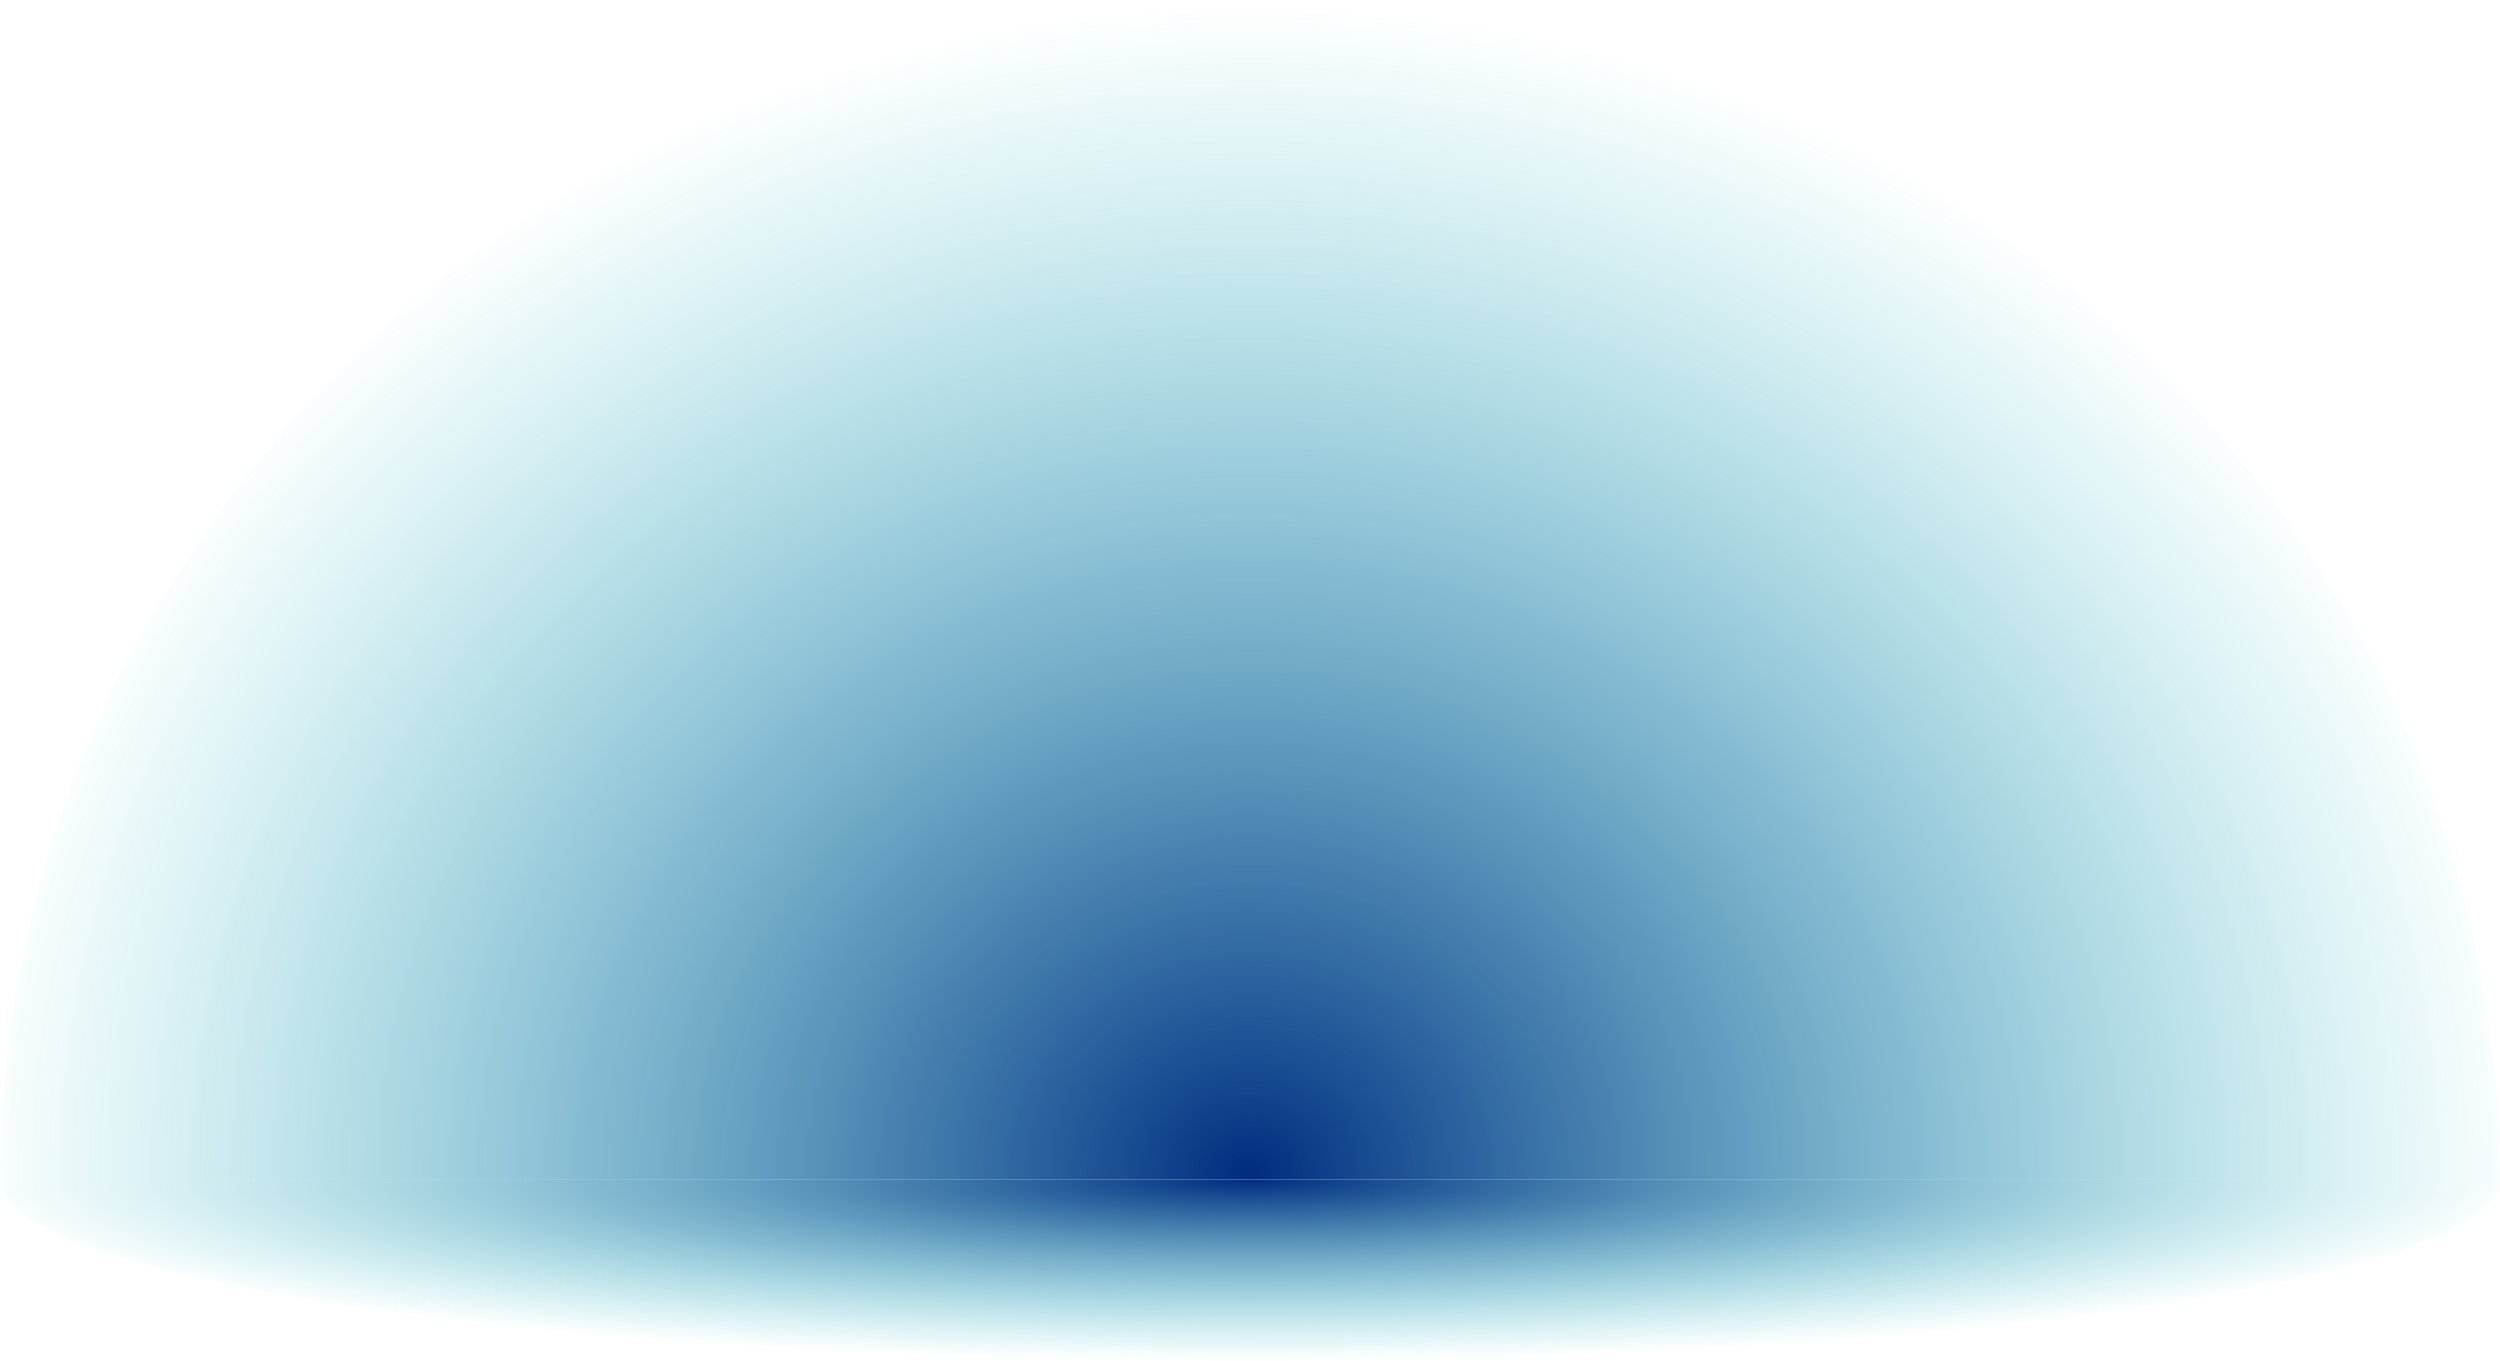
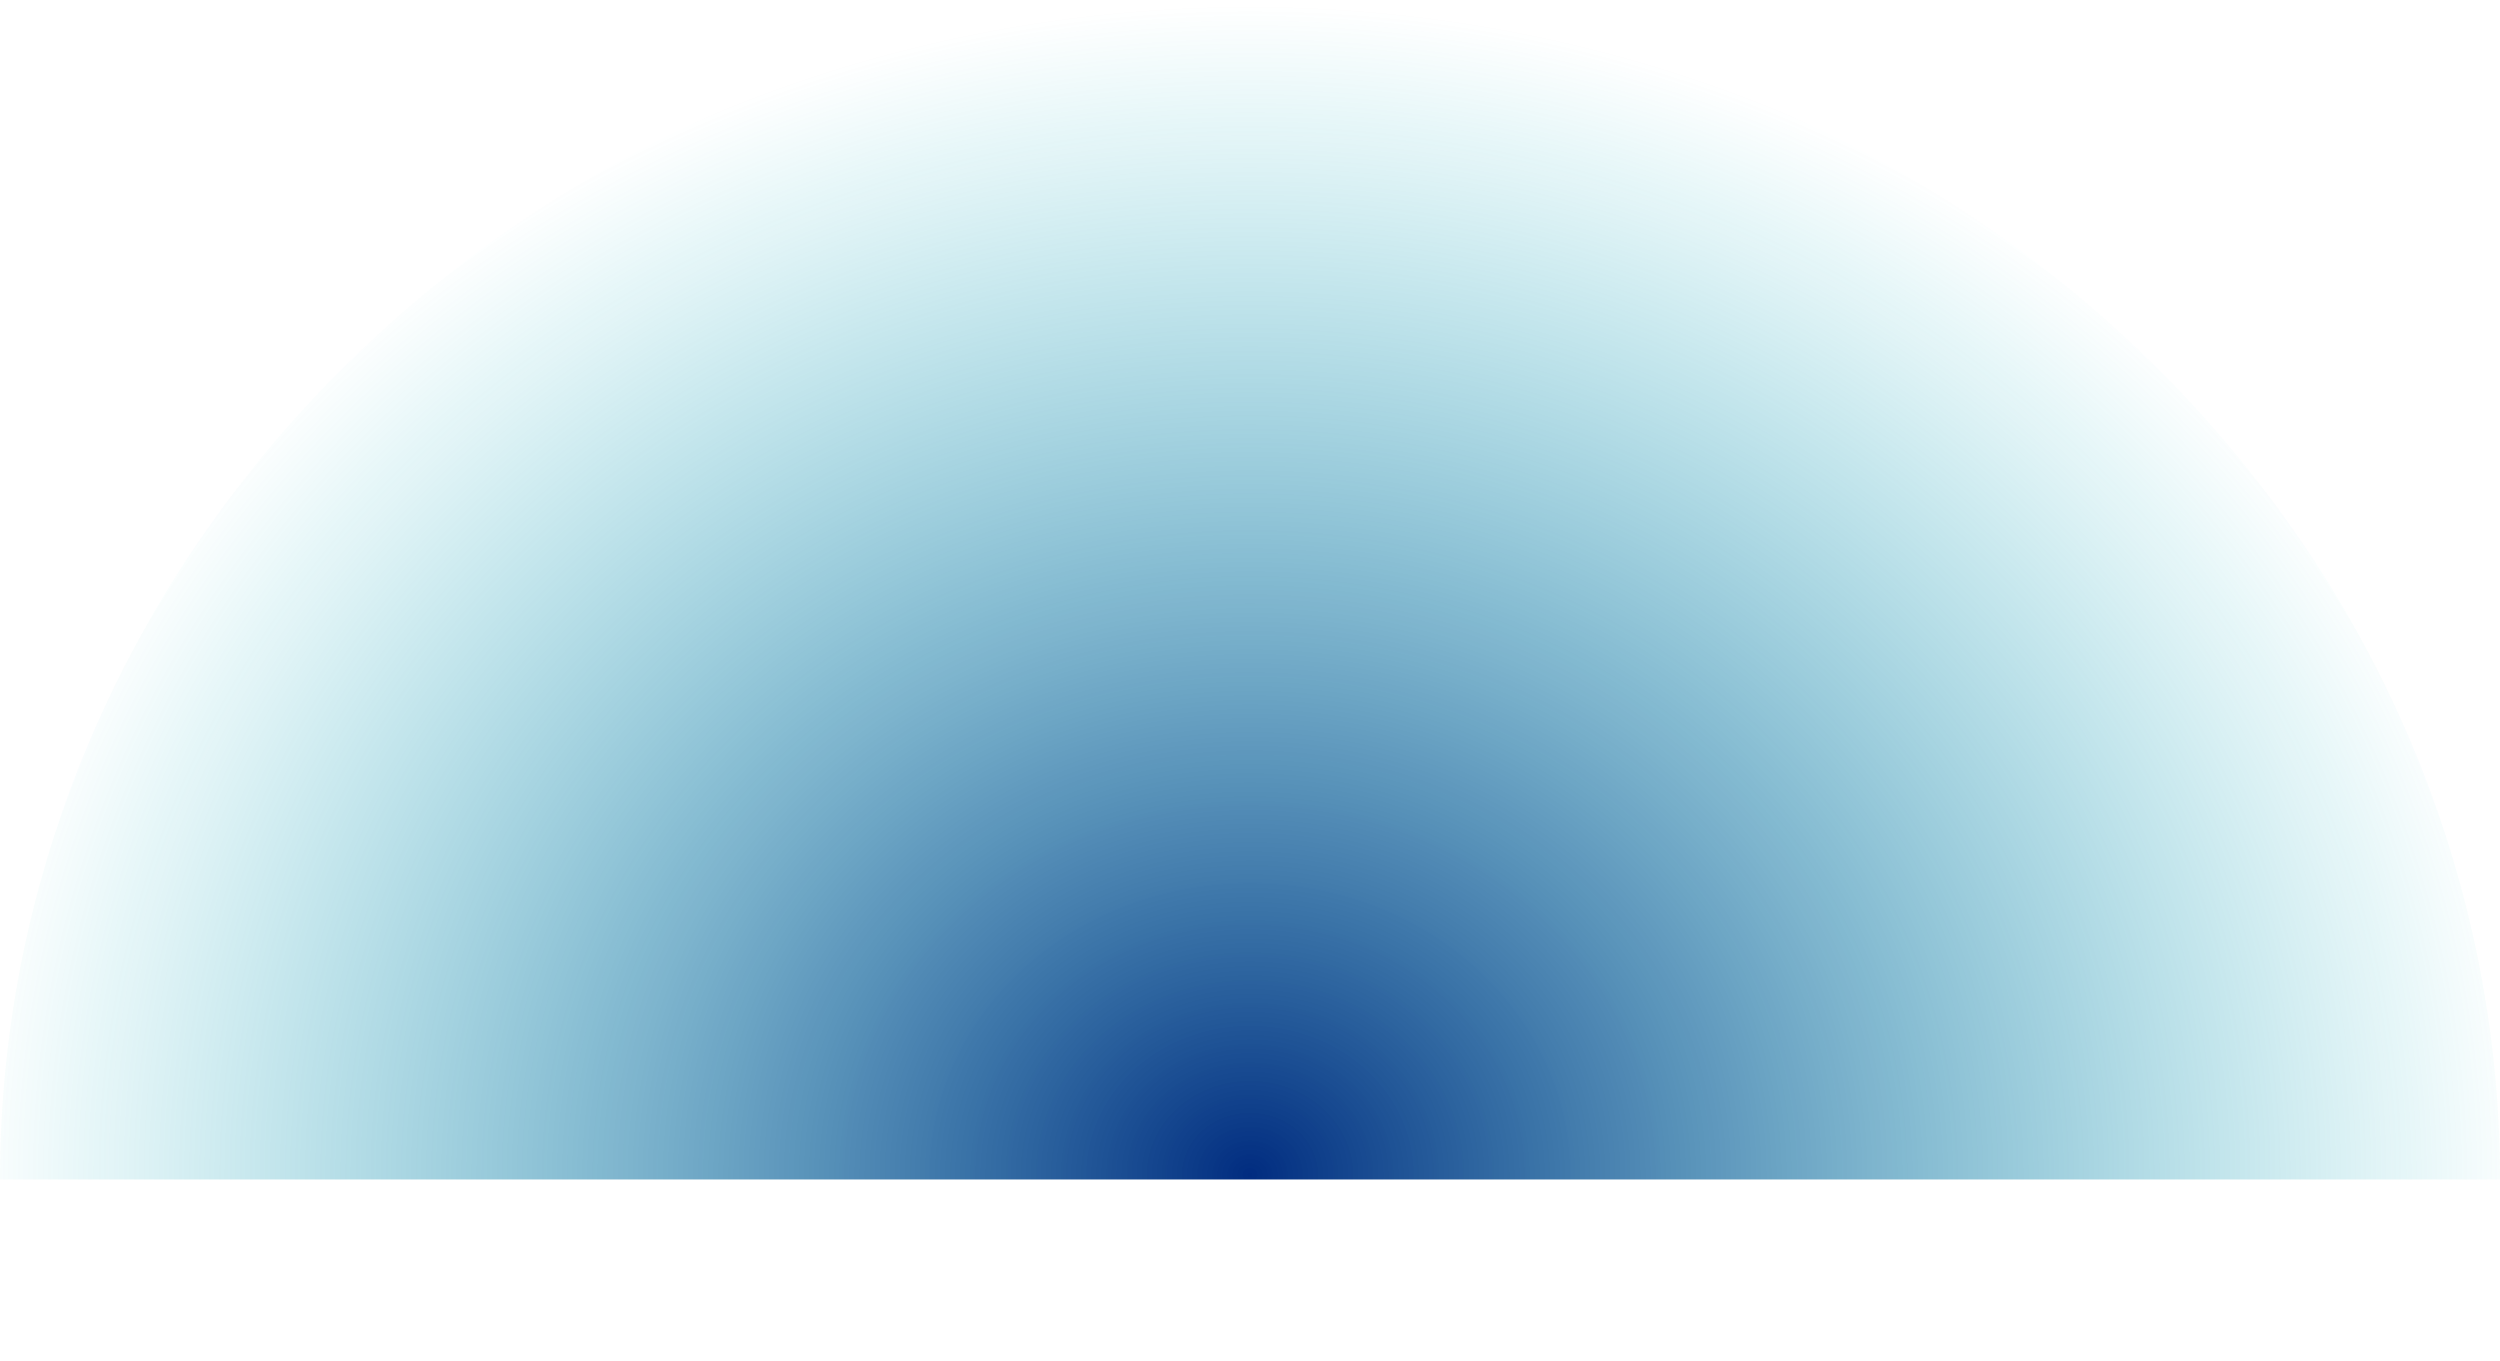
<svg xmlns="http://www.w3.org/2000/svg" width="248" height="135" viewBox="0 0 248 135" fill="none">
  <path d="M248 117C248 101.635 244.793 86.421 238.561 72.226C232.329 58.031 223.196 45.133 211.681 34.269C200.167 23.404 186.497 14.786 171.453 8.906C156.408 3.026 140.284 -6.7161e-07 124 0C107.716 6.71611e-07 91.592 3.026 76.547 8.906C61.503 14.786 47.833 23.404 36.319 34.269C24.804 45.133 15.671 58.031 9.439 72.226C3.207 86.421 -1.42358e-06 101.635 0 117L248 117Z" fill="url(#paint0_radial_180_2965)" />
-   <path d="M-3.48364e-06 117C-3.69028e-06 119.364 3.207 121.704 9.439 123.888C15.671 126.072 24.804 128.056 36.319 129.728C47.833 131.399 61.503 132.725 76.547 133.63C91.592 134.534 107.716 135 124 135C140.284 135 156.408 134.534 171.453 133.63C186.497 132.725 200.167 131.399 211.681 129.728C223.196 128.056 232.329 126.072 238.561 123.888C244.793 121.704 248 119.364 248 117L-3.48364e-06 117Z" fill="url(#paint1_radial_180_2965)" />
  <defs>
    <radialGradient id="paint0_radial_180_2965" cx="0" cy="0" r="1" gradientUnits="userSpaceOnUse" gradientTransform="translate(124 117) rotate(-90) scale(117 127.764)">
      <stop stop-color="#012C80" />
      <stop offset="1" stop-color="#05B4BF" stop-opacity="0" />
    </radialGradient>
    <radialGradient id="paint1_radial_180_2965" cx="0" cy="0" r="1" gradientUnits="userSpaceOnUse" gradientTransform="translate(124 117) rotate(90) scale(18 127.764)">
      <stop stop-color="#012C80" />
      <stop offset="1" stop-color="#05B4BF" stop-opacity="0" />
    </radialGradient>
  </defs>
</svg>